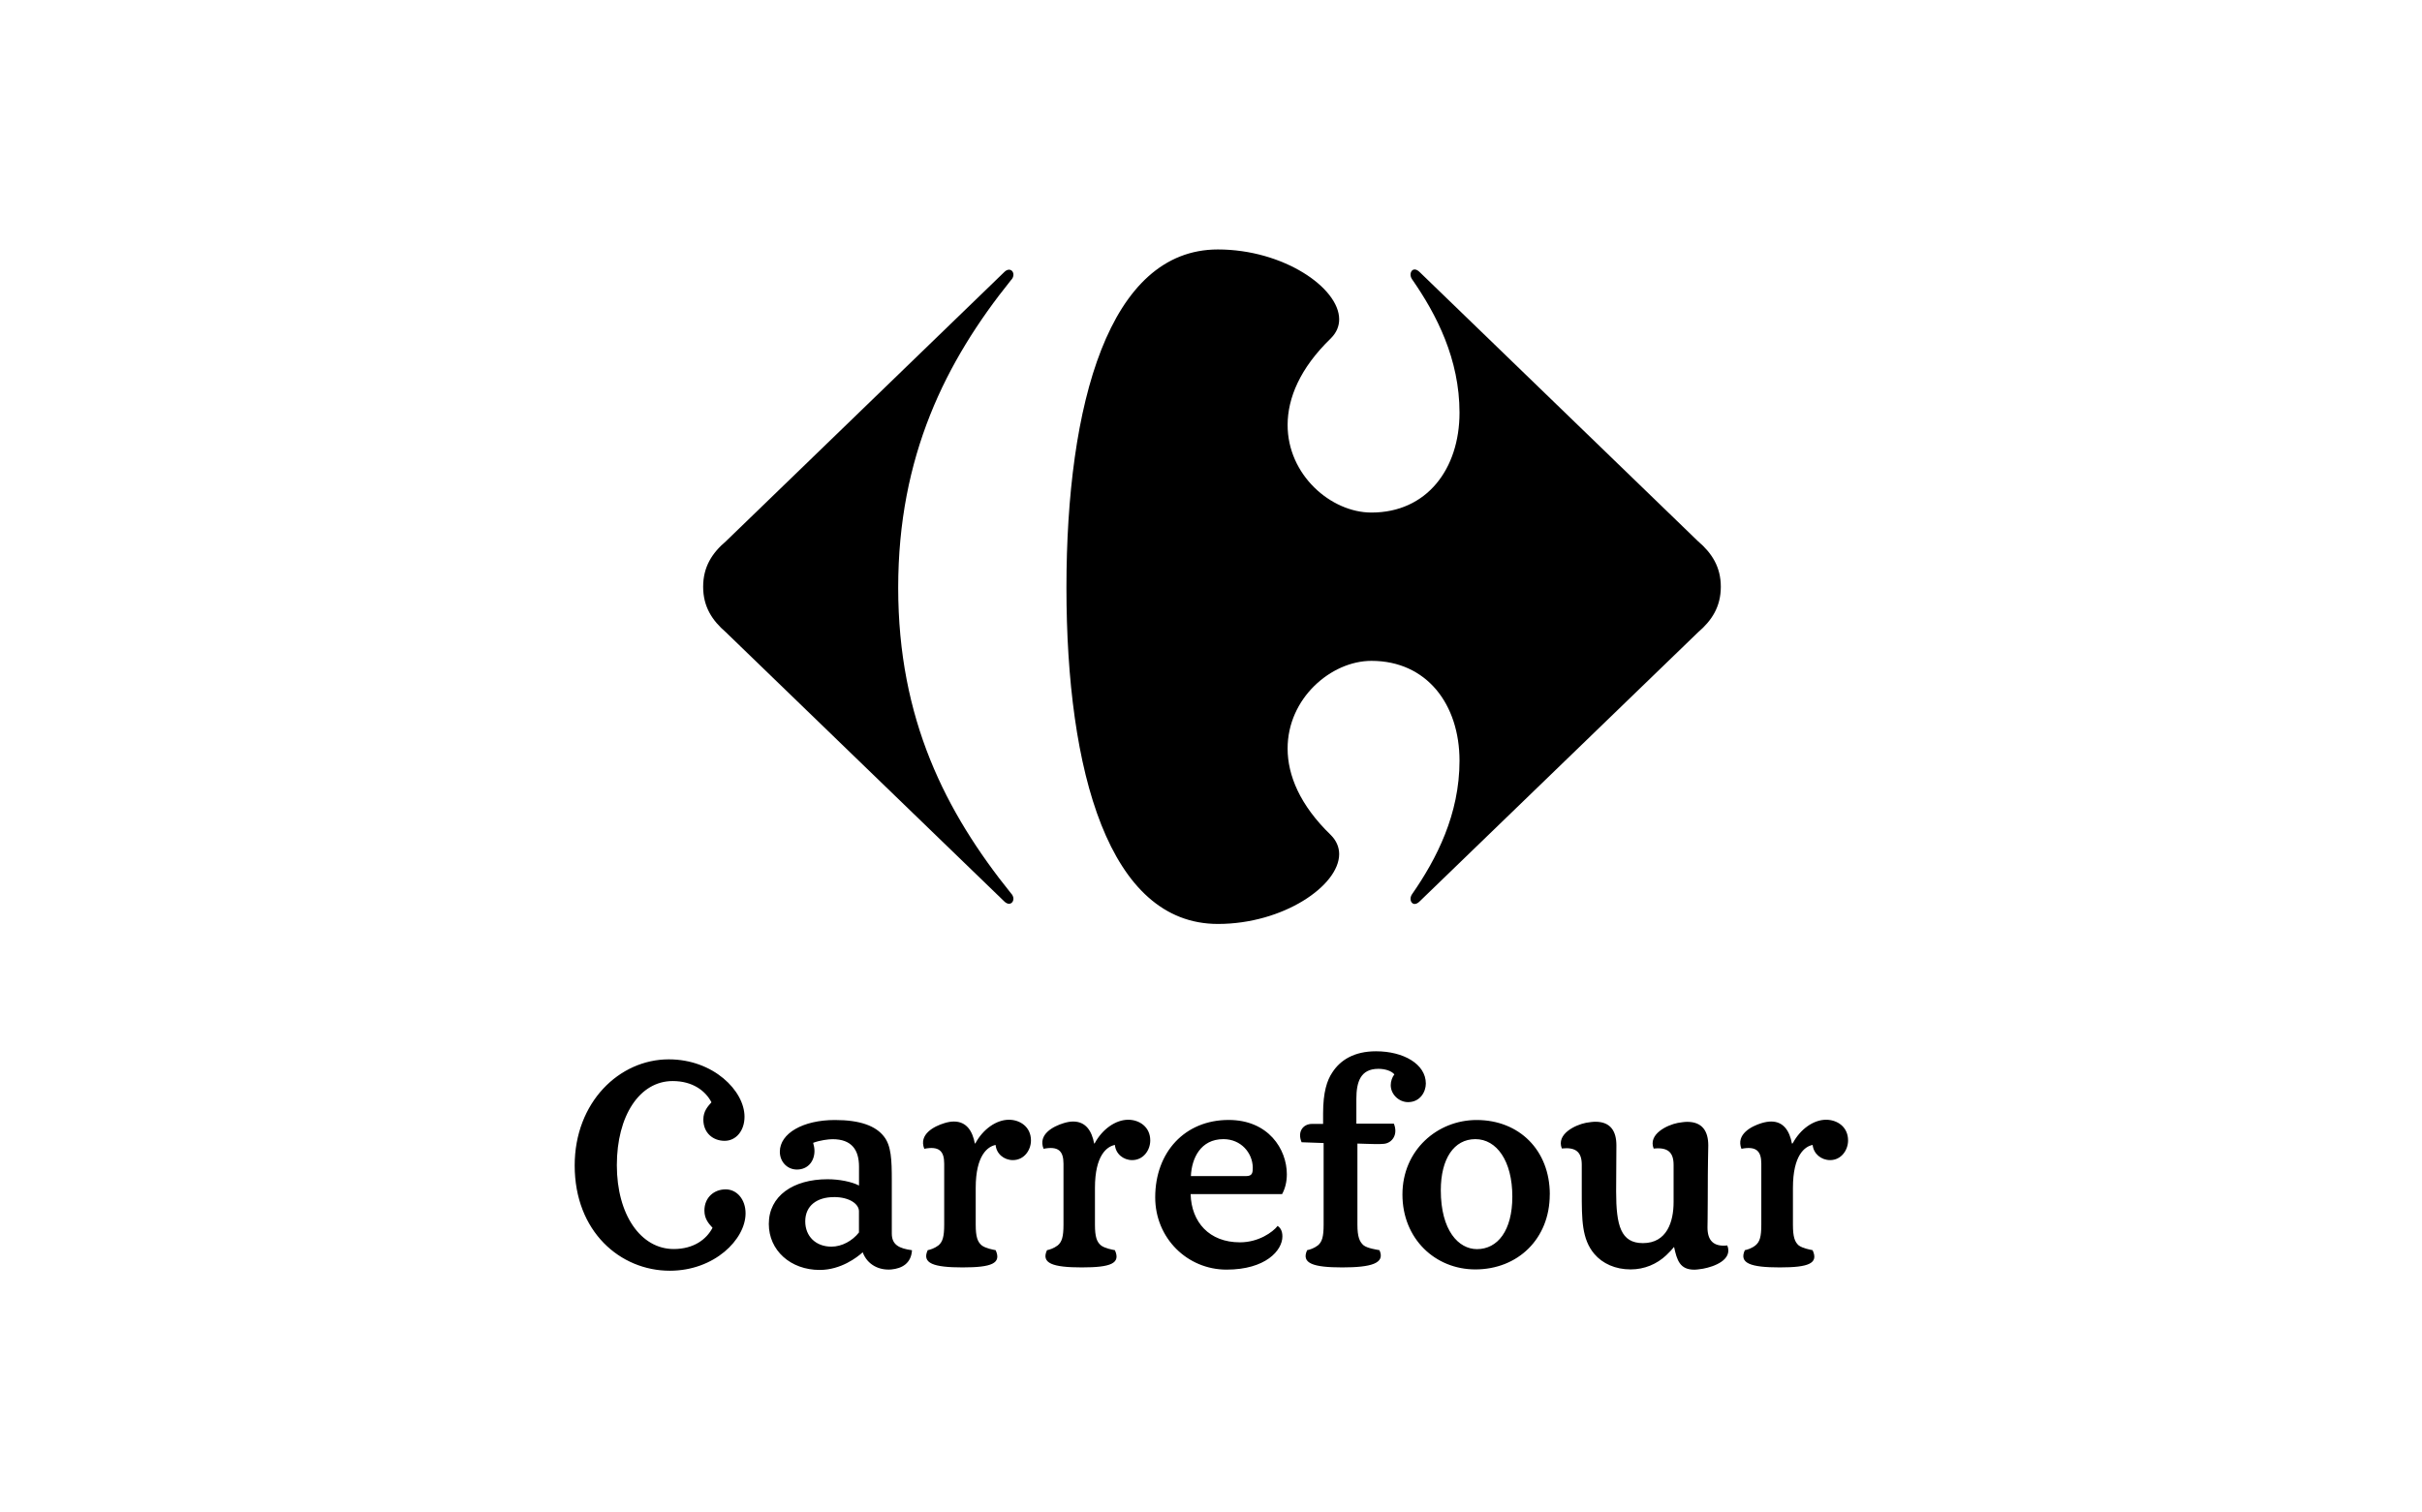
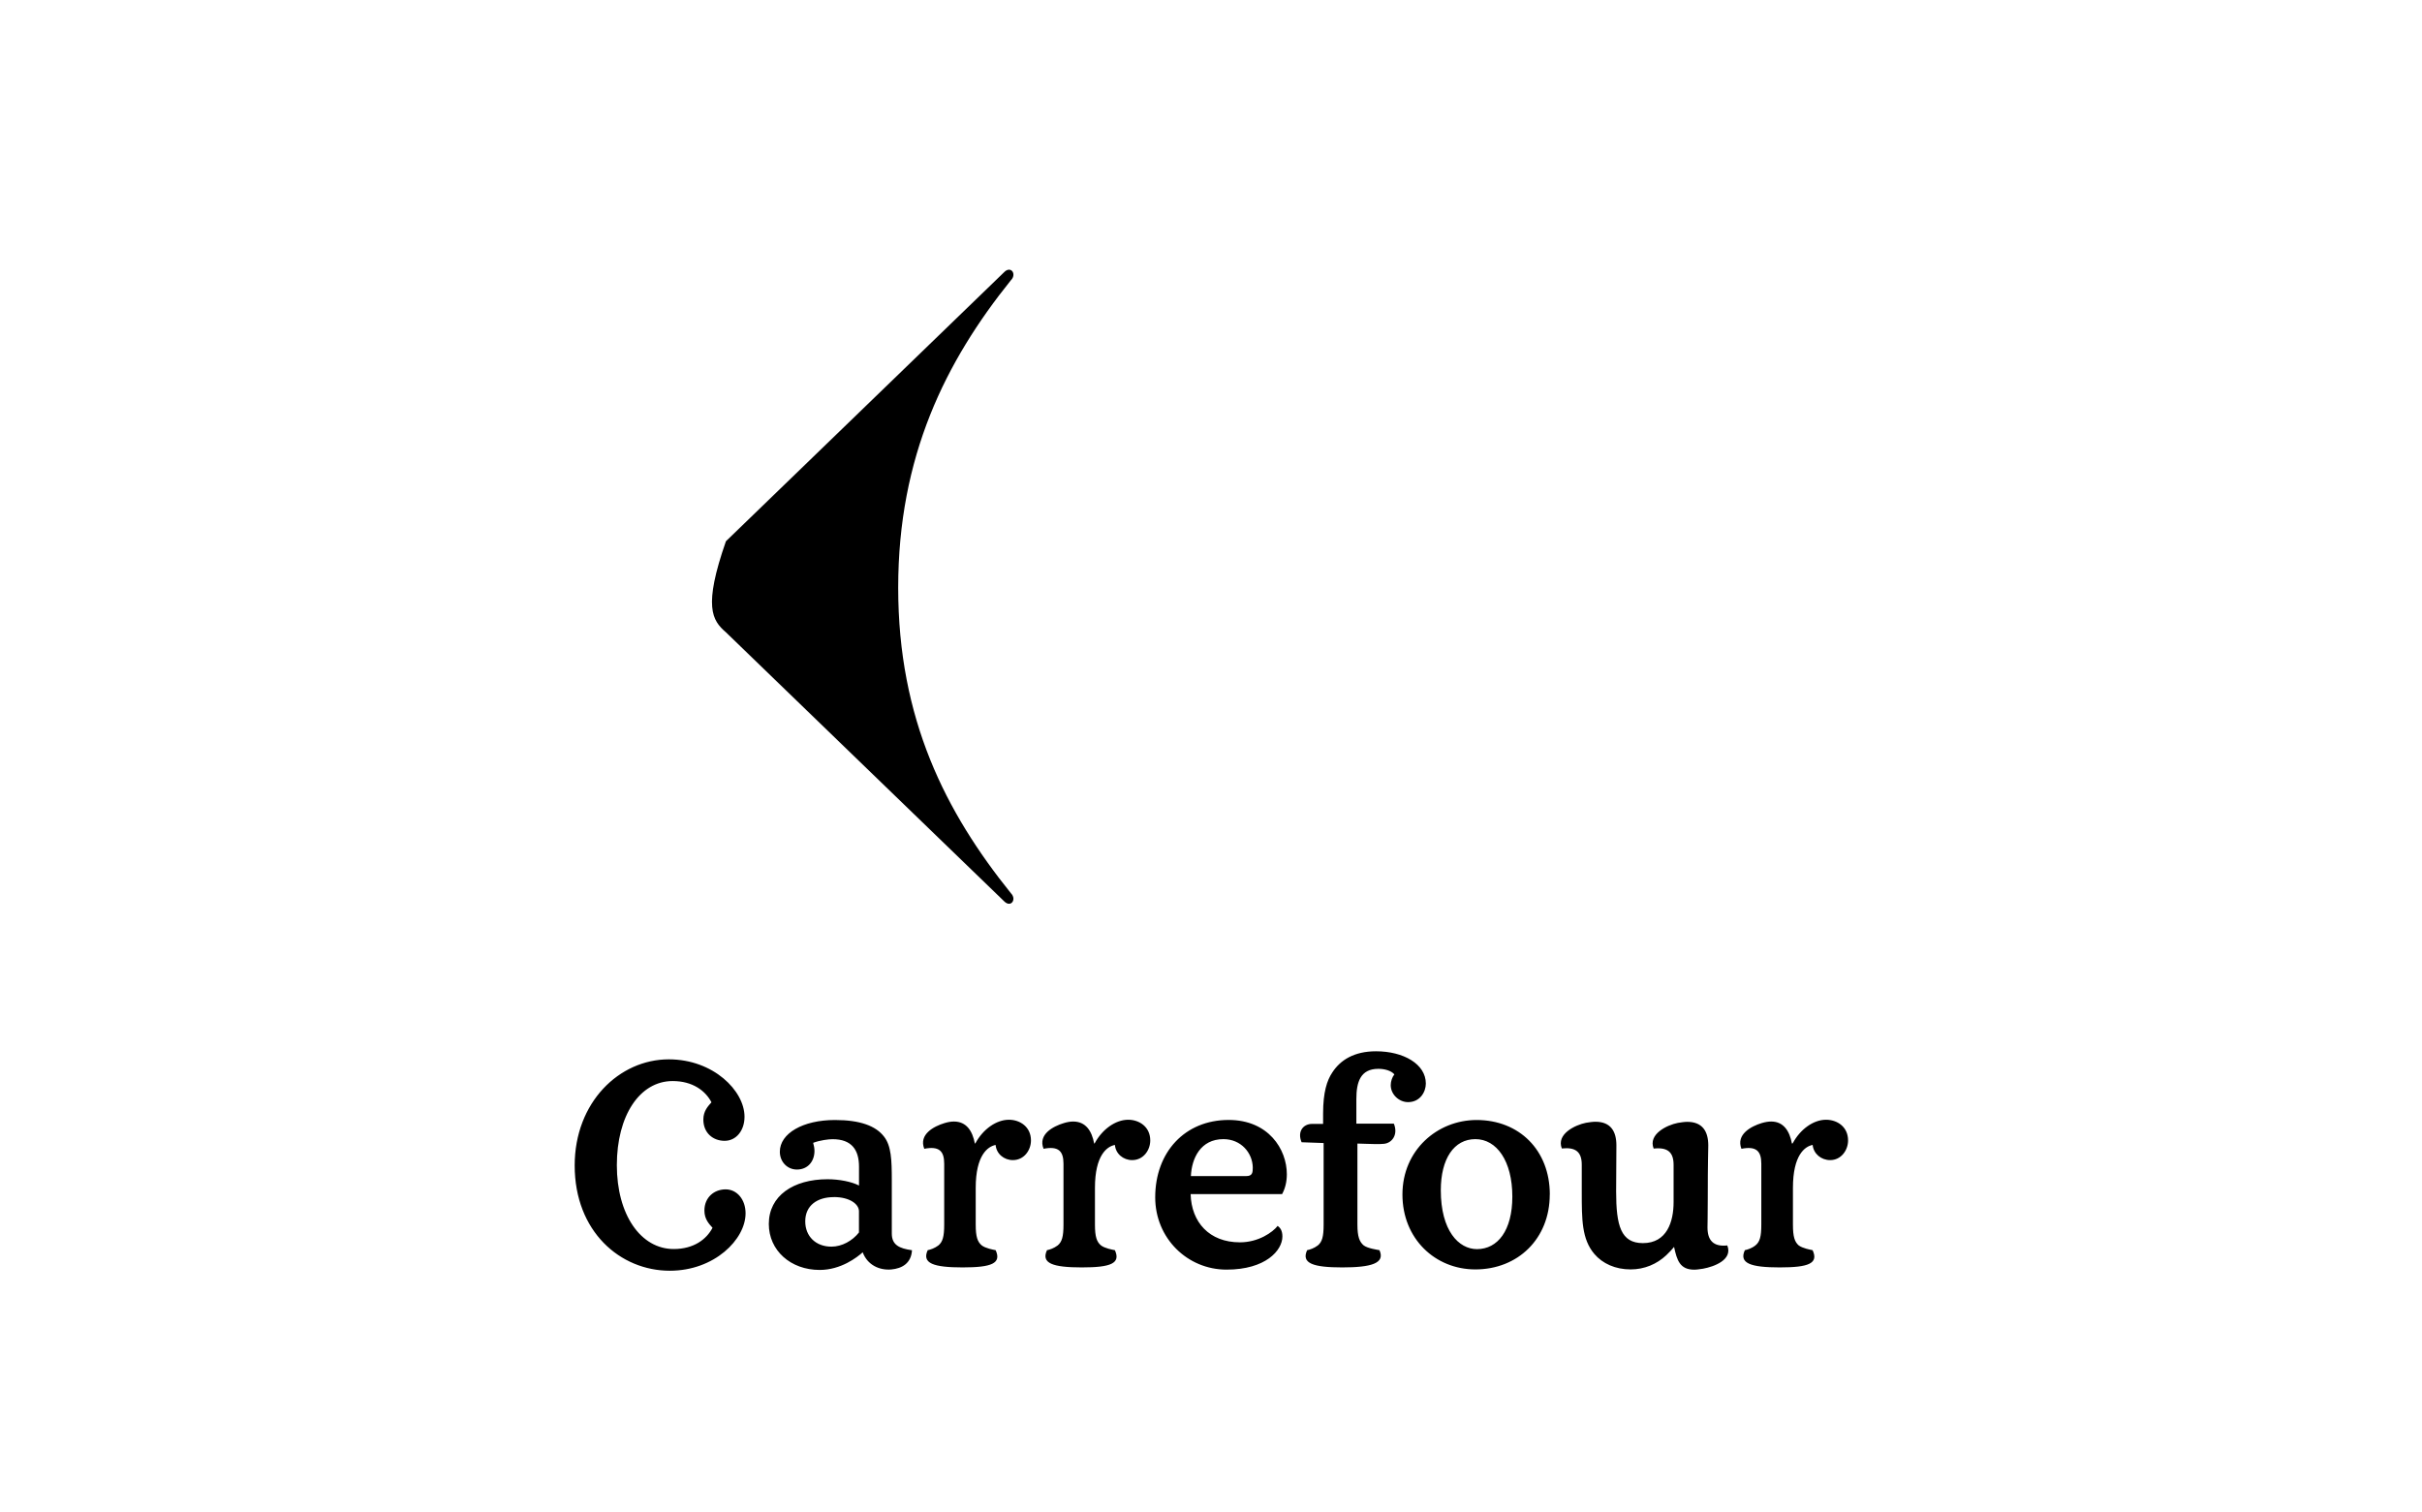
<svg xmlns="http://www.w3.org/2000/svg" width="221" height="138" viewBox="0 0 221 138" fill="none">
  <path d="M76.083 109.254C74.578 109.254 73.476 110.014 73.476 111.466C73.476 112.828 74.433 113.775 75.867 113.775C76.824 113.775 77.781 113.241 78.377 112.481V110.543C78.377 109.898 77.54 109.249 76.078 109.249M108.641 108.985C108.714 111.539 110.339 113.381 113.139 113.381C114.837 113.381 116.13 112.462 116.583 111.88C116.799 112.044 117.015 112.284 117.015 112.847C117.015 114.117 115.486 115.872 111.917 115.872C108.348 115.872 105.409 113.01 105.409 109.273C105.409 105.156 108.112 102.212 112.109 102.212C115.741 102.212 117.42 104.886 117.42 107.166C117.42 107.84 117.275 108.46 116.987 108.98H108.641V108.985ZM113.716 107.335C114.288 107.335 114.312 106.998 114.312 106.551C114.288 105.209 113.235 103.963 111.633 103.963C109.55 103.963 108.738 105.709 108.665 107.335H113.711H113.716ZM147.467 108.744C147.467 111.861 147.9 113.453 149.911 113.453C152.109 113.453 152.71 111.49 152.71 109.711V106.31C152.71 105.141 152.157 104.689 150.892 104.824C150.367 103.511 152.109 102.674 153.095 102.482C153.403 102.433 153.691 102.385 153.956 102.385C155.341 102.385 155.875 103.251 155.875 104.54C155.875 105.016 155.827 105.882 155.827 109.461C155.827 110.976 155.803 111.774 155.803 112.024C155.803 113.203 156.346 113.804 157.611 113.665C158.131 114.982 156.394 115.603 155.408 115.786C155.105 115.829 154.831 115.877 154.6 115.877C153.287 115.877 153.018 115.026 152.753 113.799C152.566 114.03 152.397 114.218 152.041 114.559C151.18 115.367 150.055 115.853 148.785 115.853C147.395 115.853 146.226 115.319 145.481 114.444C144.331 113.083 144.331 111.327 144.331 108.763V106.301C144.331 105.132 143.778 104.68 142.513 104.814C141.989 103.501 143.735 102.664 144.716 102.472C145.028 102.424 145.312 102.376 145.577 102.376C146.962 102.376 147.491 103.241 147.491 104.531L147.467 108.734V108.744ZM141.416 109.013C141.416 104.968 138.617 102.217 134.74 102.217C131.152 102.217 127.968 104.968 127.968 109.013C127.968 113.059 130.959 115.853 134.62 115.853C138.492 115.853 141.411 113.063 141.411 109.013M81.374 112.578C81.374 113.612 82.043 113.939 83.216 114.102C83.144 115.3 82.307 115.766 81.326 115.858C80.224 115.949 79.147 115.439 78.719 114.29C78.214 114.747 76.732 115.901 74.794 115.901C72.139 115.901 70.152 114.122 70.152 111.702C70.152 109.143 72.379 107.623 75.511 107.623C76.588 107.623 77.709 107.849 78.382 108.196V106.479C78.382 104.944 77.714 103.968 75.968 103.968C75.607 103.968 74.818 104.064 74.198 104.3C74.27 104.545 74.318 104.805 74.318 105.04C74.318 105.978 73.721 106.738 72.716 106.738C71.831 106.738 71.158 106.026 71.158 105.113C71.158 103.439 73.264 102.217 76.184 102.217C78.502 102.217 79.917 102.765 80.657 103.722C81.326 104.564 81.374 105.853 81.374 107.72V112.578ZM137.996 109.206C137.996 112.313 136.654 114.001 134.769 114.001C133.095 114.001 131.469 112.313 131.469 108.629C131.469 105.757 132.667 103.963 134.625 103.963C136.563 103.963 137.996 105.949 137.996 109.206ZM90.845 104.487C90.917 105.305 91.609 105.877 92.422 105.877C93.452 105.877 94.072 104.963 94.072 104.083C94.072 102.837 93.067 102.193 92.062 102.193C90.912 102.193 89.695 103.054 89.002 104.343L88.954 104.367C88.738 103.222 88.19 102.356 87.04 102.356C86.775 102.356 86.492 102.405 86.179 102.501C85.222 102.789 83.813 103.525 84.337 104.843C85.679 104.583 86.155 105.036 86.155 106.204V111.769C86.155 112.876 86.011 113.337 85.631 113.66C85.27 113.934 84.89 114.049 84.65 114.097C84.101 115.295 85.174 115.67 87.834 115.67C90.494 115.67 91.398 115.3 90.85 114.097C90.609 114.049 89.94 113.934 89.58 113.66C89.195 113.337 89.031 112.871 89.031 111.769V108.412C89.031 105.42 90.133 104.632 90.85 104.492M123.764 102.549H127.184C127.593 103.53 127.039 104.319 126.275 104.391C126.034 104.415 125.77 104.415 125.534 104.415C124.913 104.415 124.288 104.367 123.86 104.367V111.769C123.86 112.876 124.052 113.337 124.432 113.66C124.793 113.934 125.63 114.049 125.871 114.097C126.419 115.295 125.125 115.67 122.475 115.67C119.824 115.67 118.718 115.3 119.271 114.097C119.512 114.049 119.897 113.934 120.253 113.66C120.637 113.337 120.777 112.871 120.777 111.769V104.319L118.766 104.247C118.357 103.27 118.911 102.573 119.723 102.573H120.729V101.616C120.729 99.677 121.085 98.6 121.566 97.883C122.306 96.734 123.576 95.945 125.558 95.945C128.069 95.945 130.103 97.118 130.103 98.888C130.103 99.653 129.579 100.586 128.478 100.586C127.665 100.586 126.9 99.894 126.9 99.033C126.9 98.672 127.044 98.287 127.232 98.052C126.948 97.715 126.347 97.546 125.774 97.546C124.125 97.546 123.764 98.768 123.764 100.298V102.549ZM101.73 104.487C101.802 105.305 102.494 105.877 103.307 105.877C104.337 105.877 104.957 104.963 104.957 104.083C104.957 102.837 103.952 102.193 102.946 102.193C101.797 102.193 100.58 103.054 99.887 104.343L99.839 104.367C99.628 103.222 99.075 102.356 97.925 102.356C97.66 102.356 97.377 102.405 97.064 102.501C96.107 102.789 94.693 103.525 95.222 104.843C96.564 104.583 97.04 105.036 97.04 106.204V111.769C97.04 112.876 96.896 113.337 96.516 113.66C96.155 113.934 95.775 114.049 95.534 114.097C94.981 115.295 96.059 115.67 98.714 115.67C101.369 115.67 102.278 115.3 101.73 114.097C101.489 114.049 100.82 113.934 100.46 113.66C100.075 113.337 99.911 112.871 99.911 111.769V108.412C99.911 105.42 101.013 104.632 101.73 104.492M165.398 104.487C165.48 105.305 166.178 105.877 166.995 105.877C168.01 105.877 168.631 104.963 168.631 104.083C168.631 102.837 167.64 102.193 166.62 102.193C165.475 102.193 164.268 103.054 163.58 104.343L163.508 104.367C163.297 103.222 162.743 102.356 161.618 102.356C161.339 102.356 161.065 102.405 160.738 102.501C159.795 102.789 158.386 103.525 158.9 104.843C160.242 104.583 160.714 105.036 160.714 106.204V111.769C160.714 112.876 160.574 113.337 160.18 113.66C159.838 113.934 159.444 114.049 159.213 114.097C158.66 115.295 159.742 115.67 162.397 115.67C165.052 115.67 165.952 115.3 165.394 114.097C165.168 114.049 164.499 113.934 164.124 113.66C163.758 113.337 163.6 112.871 163.6 111.769V108.412C163.6 105.42 164.682 104.632 165.394 104.492M52.438 106.363C52.438 112.4 56.598 115.973 61.119 115.973C65.189 115.973 68.031 113.111 68.031 110.735C68.031 109.466 67.242 108.547 66.213 108.547C65.184 108.547 64.275 109.259 64.275 110.485C64.275 111.269 64.703 111.707 65.016 112.053C64.462 113.116 63.294 113.992 61.475 113.992C58.459 113.992 56.285 110.851 56.285 106.339C56.285 101.827 58.363 98.662 61.379 98.662C63.197 98.662 64.371 99.547 64.919 100.601C64.607 100.957 64.178 101.39 64.178 102.178C64.178 103.4 65.064 104.117 66.117 104.117C67.17 104.117 67.935 103.189 67.935 101.919C67.935 99.547 65.088 96.681 61.023 96.681C56.502 96.681 52.438 100.606 52.438 106.368" fill="black" />
-   <path d="M91.62 24.845L66.238 49.399C64.968 50.477 64.16 51.742 64.16 53.55C64.16 55.359 64.973 56.619 66.238 57.706L91.62 82.251C91.784 82.419 91.942 82.482 92.072 82.482C92.313 82.482 92.476 82.266 92.471 82.006C92.466 81.857 92.399 81.679 92.25 81.529C86.291 74.127 81.957 65.638 81.957 53.637C81.957 41.636 86.291 32.973 92.25 25.566C92.399 25.417 92.466 25.249 92.471 25.09C92.481 24.825 92.313 24.614 92.072 24.614C91.938 24.614 91.779 24.676 91.62 24.845Z" fill="black" />
-   <path d="M111.132 22.767C101.195 22.767 97.309 36.85 97.309 53.637C97.309 70.423 101.19 84.324 111.132 84.324C117.097 84.324 122.181 80.832 122.195 77.96C122.195 77.33 121.955 76.729 121.43 76.205C118.602 73.473 117.496 70.746 117.491 68.336C117.472 63.737 121.459 60.313 125.139 60.313C130.194 60.313 133.176 64.286 133.176 69.432C133.176 74.31 131.098 78.369 128.838 81.621C128.746 81.755 128.708 81.905 128.708 82.034C128.708 82.289 128.862 82.501 129.083 82.501C129.218 82.501 129.381 82.429 129.554 82.251L154.941 57.706C156.211 56.624 157.019 55.354 157.019 53.55C157.019 51.746 156.206 50.477 154.941 49.399L129.554 24.845C129.381 24.671 129.222 24.594 129.083 24.594C128.857 24.594 128.708 24.806 128.708 25.061C128.708 25.191 128.746 25.34 128.838 25.475C131.098 28.721 133.176 32.786 133.176 37.658C133.176 42.8 130.194 46.778 125.139 46.778C121.459 46.778 117.472 43.353 117.491 38.755C117.501 36.345 118.607 33.613 121.43 30.886C121.959 30.357 122.2 29.76 122.195 29.13C122.181 26.259 117.097 22.767 111.132 22.767Z" fill="black" />
+   <path d="M91.62 24.845L66.238 49.399C64.16 55.359 64.973 56.619 66.238 57.706L91.62 82.251C91.784 82.419 91.942 82.482 92.072 82.482C92.313 82.482 92.476 82.266 92.471 82.006C92.466 81.857 92.399 81.679 92.25 81.529C86.291 74.127 81.957 65.638 81.957 53.637C81.957 41.636 86.291 32.973 92.25 25.566C92.399 25.417 92.466 25.249 92.471 25.09C92.481 24.825 92.313 24.614 92.072 24.614C91.938 24.614 91.779 24.676 91.62 24.845Z" fill="black" />
</svg>